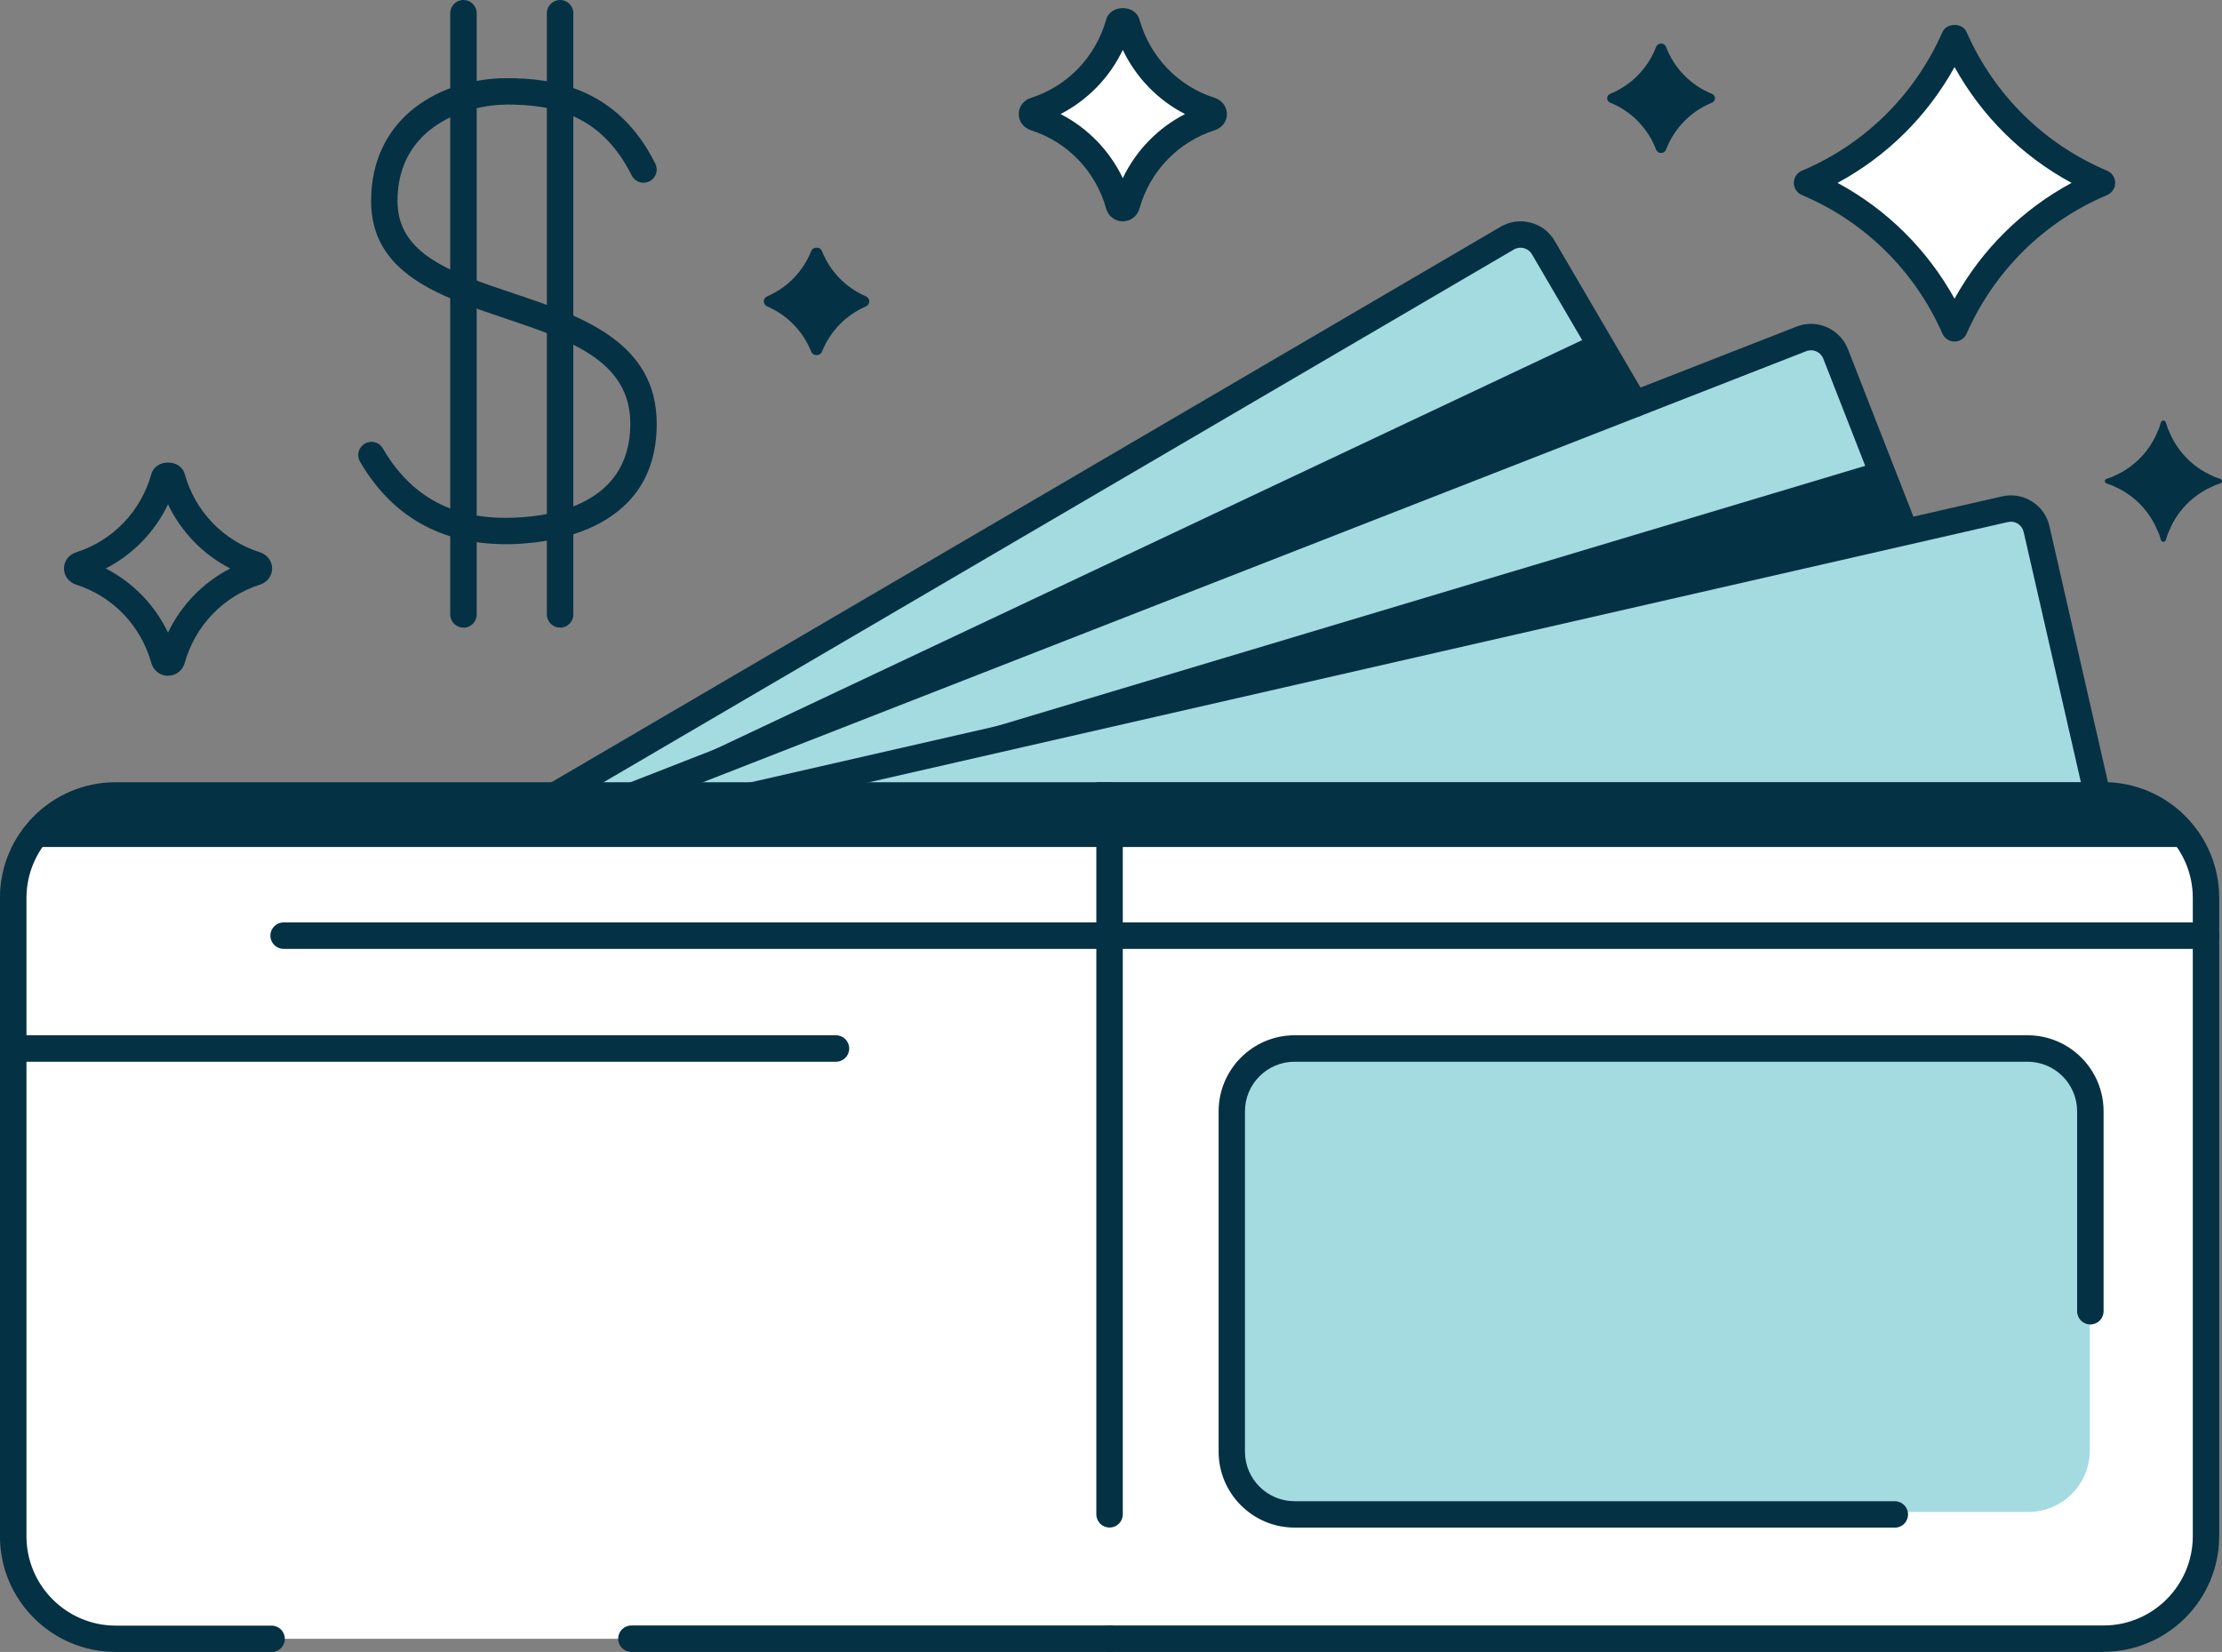
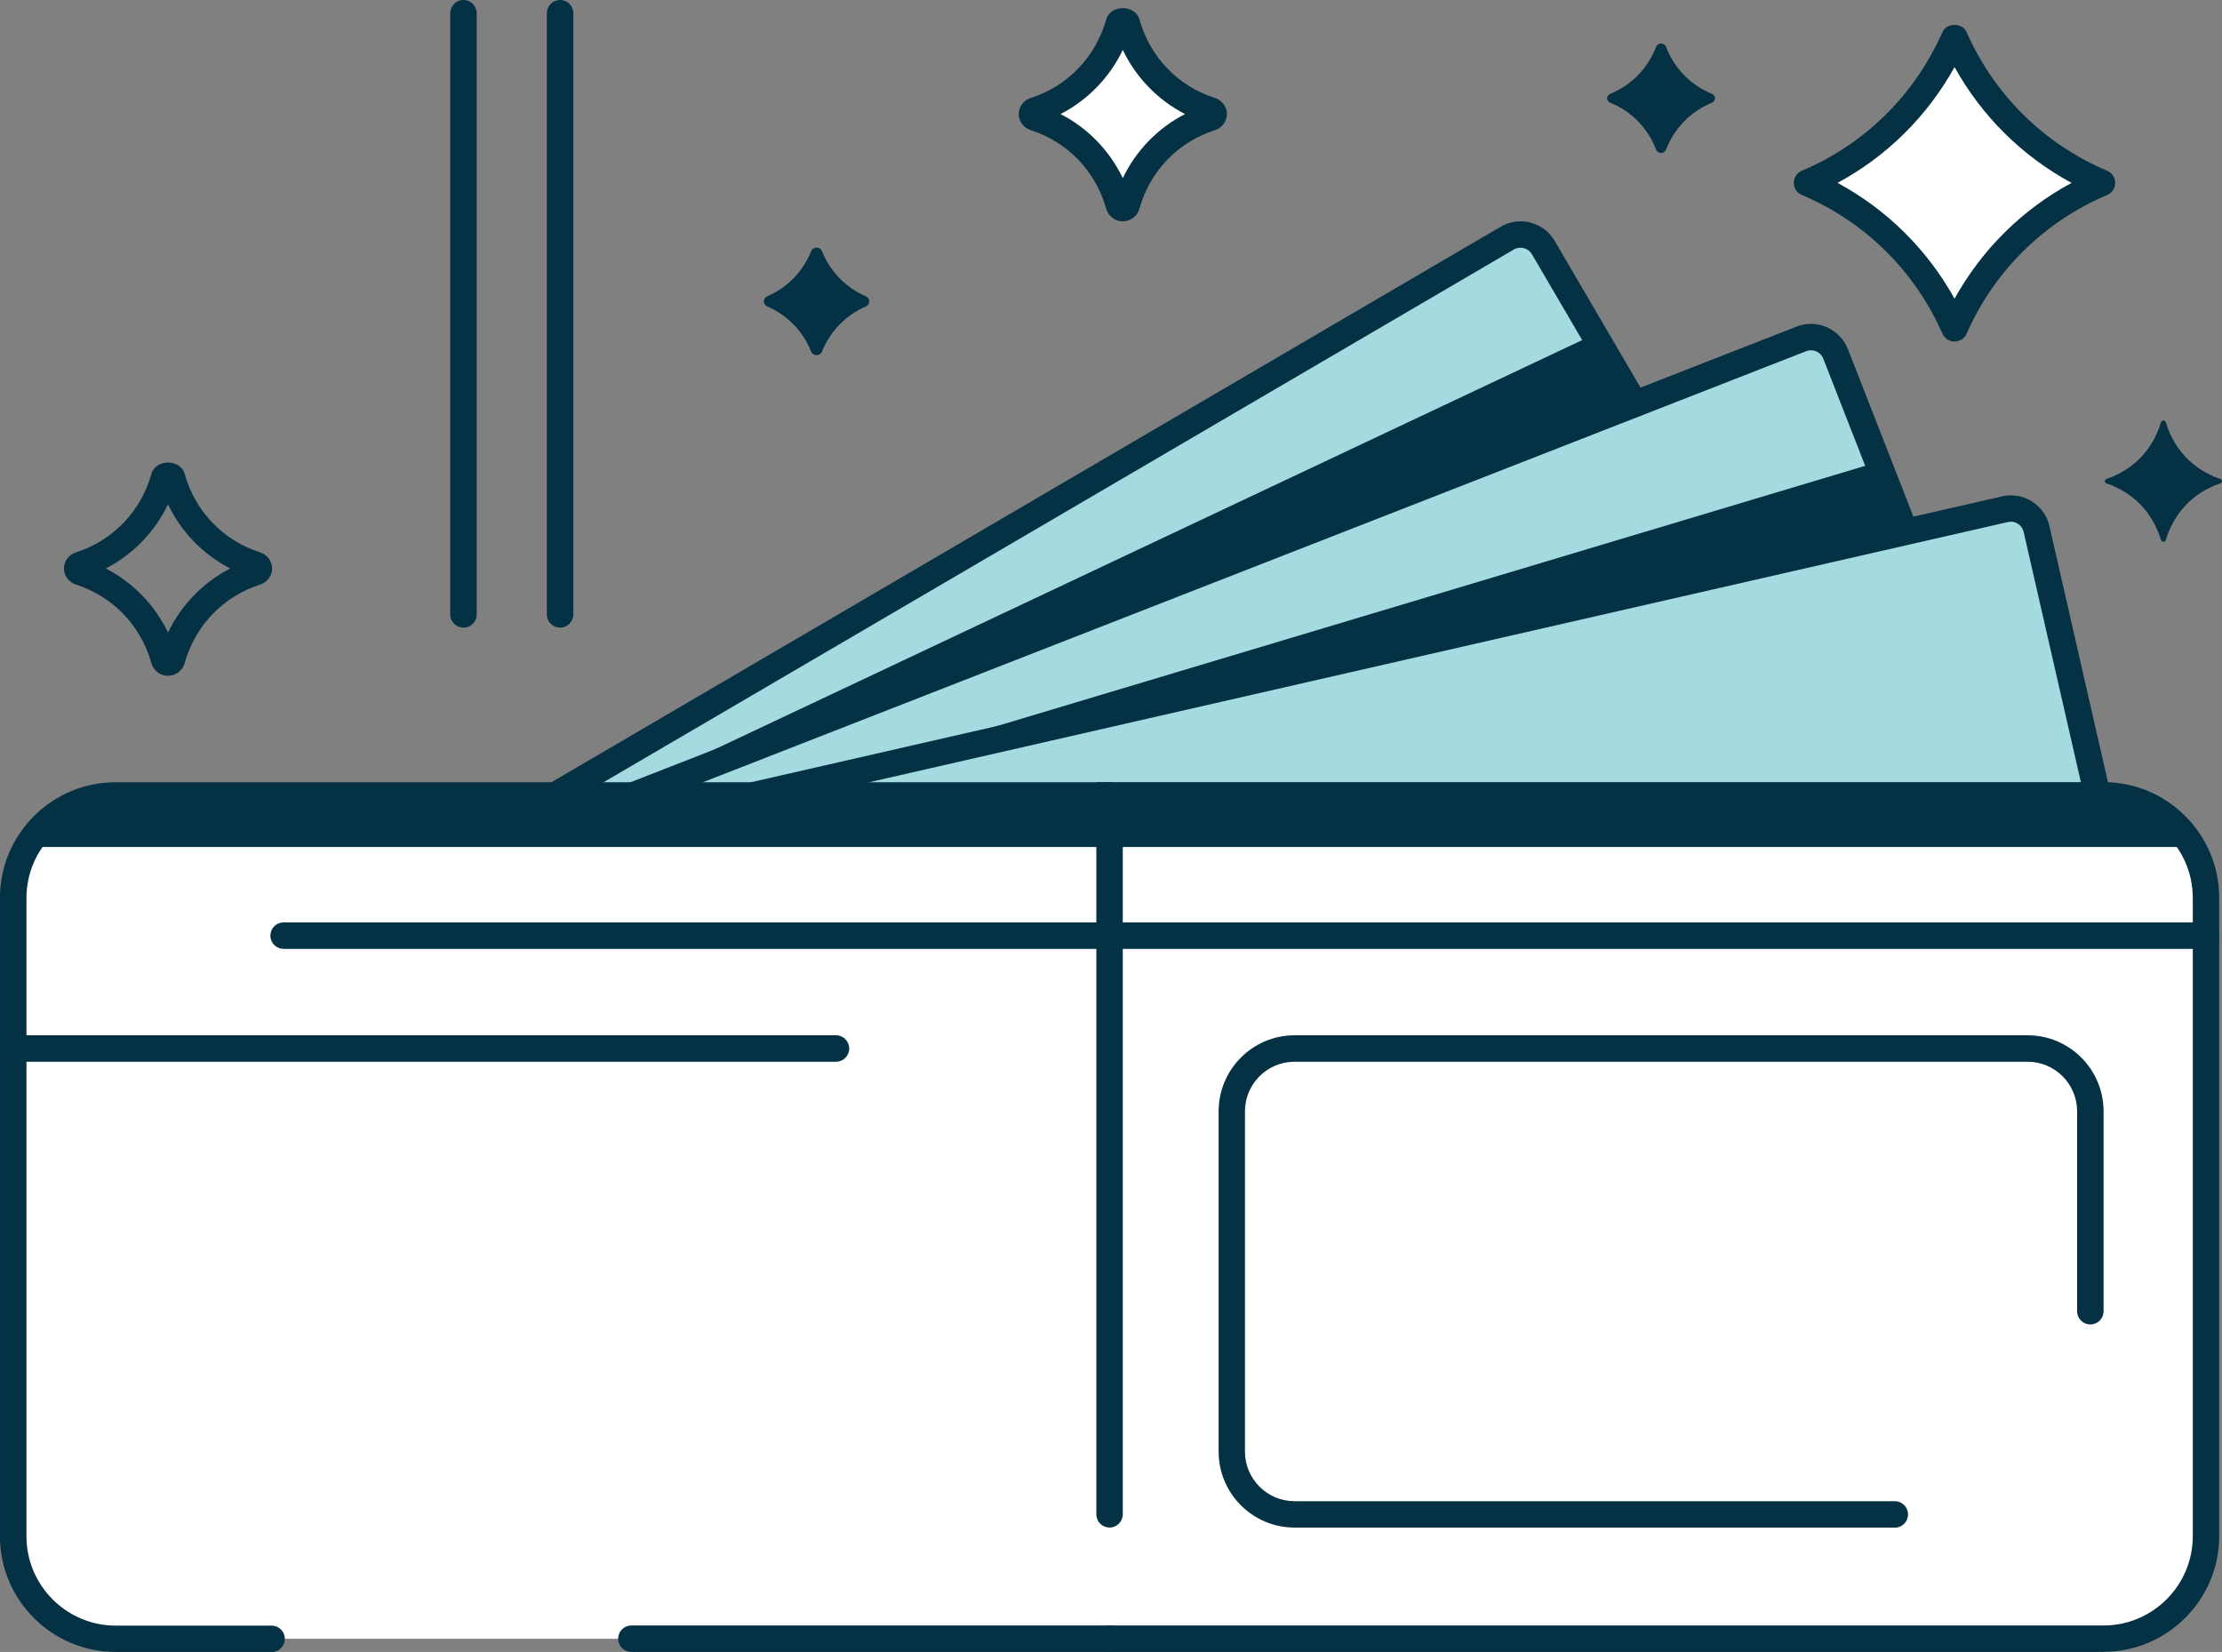
<svg xmlns="http://www.w3.org/2000/svg" id="Layer_1" viewBox="0 0 332.49 247.23">
  <rect x="0" y="0" width="332.49" height="247.23" fill="#808080" stroke="none" />
  <defs>
    <style>.cls-1{fill:#053144;}.cls-1,.cls-2,.cls-3{stroke-width:0px;}.cls-2{fill:#a4dbe1;}.cls-3{fill:#fff;}</style>
  </defs>
  <rect class="cls-3" x="2.73" y="119.05" width="327.37" height="126.21" rx="14.64" ry="14.64" />
  <path class="cls-3" d="m157.15,17.07c4.74,2.44,8.55,6.36,10.86,11.19,2.32-4.83,6.12-8.75,10.86-11.19-4.74-2.44-8.55-6.37-10.86-11.19-2.32,4.83-6.12,8.75-10.86,11.19Z" />
  <path class="cls-3" d="m273.57,27.37c7.97,4.3,14.5,10.77,18.91,18.72,4.4-7.95,10.94-14.42,18.91-18.72-7.97-4.3-14.5-10.77-18.91-18.72-4.4,7.95-10.94,14.42-18.91,18.72Z" />
-   <rect class="cls-2" x="184.92" y="156.93" width="127.79" height="69.35" rx="9.21" ry="9.21" />
  <polyline class="cls-2" points="314.76 121.02 304.06 76.7 284.42 79.03 273.03 50.03 243.31 60.38 229.21 34.74 81.83 119.05" />
  <path class="cls-1" d="m314.76,247.23h-148.72c-1.09,0-1.98-.88-1.98-1.98s.88-1.98,1.98-1.98h148.72c7.37,0,13.36-6,13.36-13.37v-95.52c0-7.37-6-13.37-13.36-13.37h-146.75v105.62c0,1.09-.88,1.98-1.98,1.98s-1.98-.88-1.98-1.98v-109.58h150.7c9.55,0,17.32,7.77,17.32,17.32v95.52c0,9.55-7.77,17.32-17.32,17.32Z" />
  <path class="cls-1" d="m166.04,247.23h-71.56c-1.09,0-1.98-.88-1.98-1.98s.88-1.98,1.98-1.98h71.56c1.09,0,1.98.88,1.98,1.98s-.88,1.98-1.98,1.98Z" />
  <path class="cls-1" d="m40.63,247.23h-23.32c-9.55,0-17.32-7.77-17.32-17.32v-95.52c0-9.55,7.77-17.32,17.32-17.32h148.72c1.09,0,1.98.88,1.98,1.98s-.88,1.98-1.98,1.98H17.32c-7.37,0-13.36,6-13.36,13.37v95.52c0,7.37,6,13.37,13.36,13.37h23.32c1.09,0,1.98.88,1.98,1.98s-.88,1.98-1.98,1.98Z" />
  <path class="cls-1" d="m330.1,142.01H42.44c-1.09,0-1.98-.88-1.98-1.98s.88-1.98,1.98-1.98h287.66c1.09,0,1.98.88,1.98,1.98s-.88,1.98-1.98,1.98Z" />
  <path class="cls-1" d="m283.54,228.62h-89.82c-6.27,0-11.37-5.1-11.37-11.37v-50.93c0-6.27,5.1-11.38,11.37-11.38h109.68c6.27,0,11.37,5.1,11.37,11.38v29.92c0,1.09-.88,1.98-1.98,1.98s-1.98-.88-1.98-1.98v-29.92c0-4.1-3.33-7.42-7.42-7.42h-109.68c-4.09,0-7.42,3.33-7.42,7.42v50.93c0,4.09,3.33,7.42,7.42,7.42h89.82c1.09,0,1.98.88,1.98,1.98s-.88,1.98-1.98,1.98Z" />
  <path class="cls-1" d="m125.09,158.9H2.19c-1.09,0-1.98-.88-1.98-1.98s.88-1.98,1.98-1.98h122.9c1.09,0,1.98.88,1.98,1.98s-.88,1.98-1.98,1.98Z" />
  <polygon class="cls-1" points="12.74 119.05 320.69 119.05 328.76 126.76 2.73 126.76 12.74 119.05" />
  <path class="cls-1" d="m314.54,124.05c-.9,0-1.72-.62-1.92-1.54l-9.81-42.9c-.12-.51-.43-.95-.87-1.23-.44-.28-.96-.37-1.49-.25l-199.13,45.51c-1.09.25-2.13-.42-2.36-1.48-.24-1.06.42-2.12,1.48-2.36l199.13-45.51c1.55-.36,3.13-.09,4.48.76,1.34.84,2.27,2.15,2.62,3.7l9.8,42.89c.24,1.06-.42,2.12-1.48,2.36-.15.04-.29.05-.44.05Z" />
  <path class="cls-1" d="m87.65,123.78c-.79,0-1.54-.48-1.84-1.25-.4-1.02.1-2.16,1.12-2.56l181.9-71.09c3.03-1.2,6.48.32,7.68,3.36l9.84,25.17c.4,1.02-.1,2.16-1.12,2.56-1.03.4-2.17-.1-2.56-1.12l-9.84-25.17c-.4-1.02-1.55-1.52-2.56-1.12L88.37,123.64c-.24.09-.48.14-.72.14Z" />
  <path class="cls-1" d="m79.25,123.24c-.68,0-1.34-.35-1.7-.98-.55-.94-.23-2.15.71-2.7L224.54,33.94c1.36-.8,2.96-1.03,4.49-.62,1.54.4,2.82,1.37,3.61,2.74l13.69,23.4c.55.94.23,2.15-.71,2.7-.94.55-2.15.24-2.7-.71l-13.69-23.4c-.55-.94-1.76-1.26-2.7-.71L80.24,122.97c-.31.18-.66.27-1,.27Z" />
  <polygon class="cls-1" points="280.85 69.19 120.83 117.16 283.01 80.1 283.68 75.33 280.85 69.19" />
  <polygon class="cls-1" points="238.59 50.03 98.43 116.17 243.31 60.38 242.11 56.05 238.59 50.03" />
  <path class="cls-1" d="m292.47,51.12c-.78,0-1.49-.46-1.81-1.18-4.14-9.4-11.61-16.77-21.03-20.75-.73-.31-1.21-1.03-1.21-1.82s.47-1.51,1.21-1.82c9.42-3.98,16.88-11.35,21.03-20.75.63-1.43,2.99-1.43,3.61,0,4.14,9.4,11.61,16.77,21.03,20.75.73.31,1.21,1.03,1.21,1.82s-.48,1.51-1.21,1.82c-9.42,3.98-16.88,11.35-21.03,20.75-.31.72-1.03,1.18-1.81,1.18Zm-17.51-23.75c7.38,3.98,13.43,9.98,17.51,17.33,4.08-7.36,10.13-13.35,17.51-17.33-7.38-3.98-13.43-9.98-17.51-17.33-4.08,7.36-10.13,13.35-17.51,17.33Z" />
-   <path class="cls-1" d="m75.65,81.44c-9.69,0-17.01-4.16-21.78-12.35-.55-.94-.23-2.15.72-2.7.95-.55,2.15-.23,2.7.72,4.06,6.99,10.07,10.39,18.36,10.39,5.61,0,18.67-1.37,18.67-14.08,0-9.47-9.11-12.53-18.76-15.78-9.85-3.31-20.03-6.73-20.03-17.55,0-12.63,10.53-18.39,20.31-18.39,6.79,0,16.49,1.32,22.22,12.79.49.98.09,2.16-.88,2.65-.97.49-2.16.1-2.65-.88-4.68-9.35-12.07-10.61-18.69-10.61-5.66,0-16.36,3.02-16.36,14.44,0,7.99,8.03,10.69,17.34,13.81,10.06,3.38,21.45,7.21,21.45,19.52,0,16.73-17.32,18.03-22.62,18.03Z" />
+   <path class="cls-1" d="m75.65,81.44Z" />
  <path class="cls-1" d="m69.35,93.93c-1.09,0-1.98-.88-1.98-1.98V1.98c0-1.09.88-1.98,1.98-1.98s1.98.88,1.98,1.98v89.98c0,1.09-.88,1.98-1.98,1.98Z" />
  <path class="cls-1" d="m83.81,93.93c-1.09,0-1.98-.88-1.98-1.98V1.98c0-1.09.88-1.98,1.98-1.98s1.98.88,1.98,1.98v89.98c0,1.09-.88,1.98-1.98,1.98Z" />
  <path class="cls-1" d="m323.34,63.24c-1.12,3.99-4.16,7.17-8.1,8.42-.38.12-.38.58,0,.7,3.93,1.25,6.98,4.43,8.1,8.42.12.41.65.41.76,0,1.12-3.99,4.16-7.17,8.1-8.42.38-.12.38-.58,0-.7-3.93-1.25-6.98-4.43-8.1-8.42-.12-.41-.65-.41-.76,0Z" />
  <path class="cls-1" d="m322.85,64.65c-1.2,2.9-3.47,5.24-6.32,6.52-.76.34-.76,1.34,0,1.68,2.85,1.28,5.12,3.62,6.32,6.52.32.77,1.42.77,1.74,0,1.2-2.9,3.47-5.24,6.32-6.52.76-.34.76-1.34,0-1.68-2.85-1.28-5.12-3.62-6.32-6.52-.32-.77-1.42-.77-1.74,0Z" />
  <path class="cls-1" d="m247.8,7.05c-1.22,3.17-3.71,5.71-6.85,6.99-.62.25-.62,1.08,0,1.33,3.15,1.27,5.63,3.81,6.85,6.99.28.72,1.23.72,1.51,0,1.22-3.17,3.71-5.71,6.85-6.99.62-.25.62-1.08,0-1.33-3.15-1.27-5.63-3.81-6.85-6.99-.28-.72-1.23-.72-1.51,0Z" />
  <path class="cls-1" d="m121.38,37.59c-1.21,3.03-3.57,5.46-6.56,6.75-.7.3-.7,1.23,0,1.53,2.99,1.28,5.35,3.72,6.56,6.75.28.71,1.33.71,1.62,0,1.21-3.03,3.57-5.46,6.55-6.75.7-.3.7-1.23,0-1.53-2.98-1.28-5.35-3.72-6.55-6.75-.28-.71-1.33-.71-1.62,0Z" />
  <path class="cls-1" d="m25.14,101.14c-1.17,0-2.18-.78-2.5-1.93-1.56-5.58-5.77-9.96-11.25-11.71-1.09-.35-1.82-1.32-1.82-2.42s.73-2.08,1.82-2.42c5.49-1.75,9.69-6.13,11.26-11.72.64-2.29,4.35-2.29,4.99,0,1.56,5.59,5.77,9.97,11.26,11.72,1.09.35,1.82,1.32,1.82,2.42s-.73,2.08-1.82,2.42c-5.49,1.75-9.69,6.13-11.26,11.71-.32,1.15-1.32,1.92-2.5,1.92Zm-9.31-16.06c4.06,2.09,7.33,5.45,9.31,9.59,1.98-4.14,5.25-7.5,9.31-9.59-4.06-2.09-7.33-5.46-9.31-9.6-1.98,4.14-5.25,7.5-9.31,9.6Zm8.72-13.61h.05-.05Z" />
  <path class="cls-1" d="m168.01,33.13c-1.17,0-2.18-.78-2.5-1.93-1.56-5.58-5.77-9.96-11.25-11.71-1.09-.35-1.82-1.32-1.82-2.42s.73-2.08,1.82-2.42c5.49-1.75,9.69-6.13,11.26-11.72.64-2.29,4.35-2.29,4.99,0,1.56,5.59,5.77,9.97,11.26,11.72,1.09.35,1.82,1.32,1.82,2.42s-.73,2.08-1.82,2.42c-5.49,1.75-9.69,6.13-11.26,11.71-.32,1.15-1.32,1.92-2.5,1.92Zm-9.31-16.06c4.06,2.09,7.33,5.45,9.31,9.59,1.98-4.14,5.25-7.5,9.31-9.59-4.06-2.09-7.33-5.46-9.31-9.6-1.98,4.14-5.25,7.5-9.31,9.6Zm8.72-13.61h.05-.05Z" />
</svg>